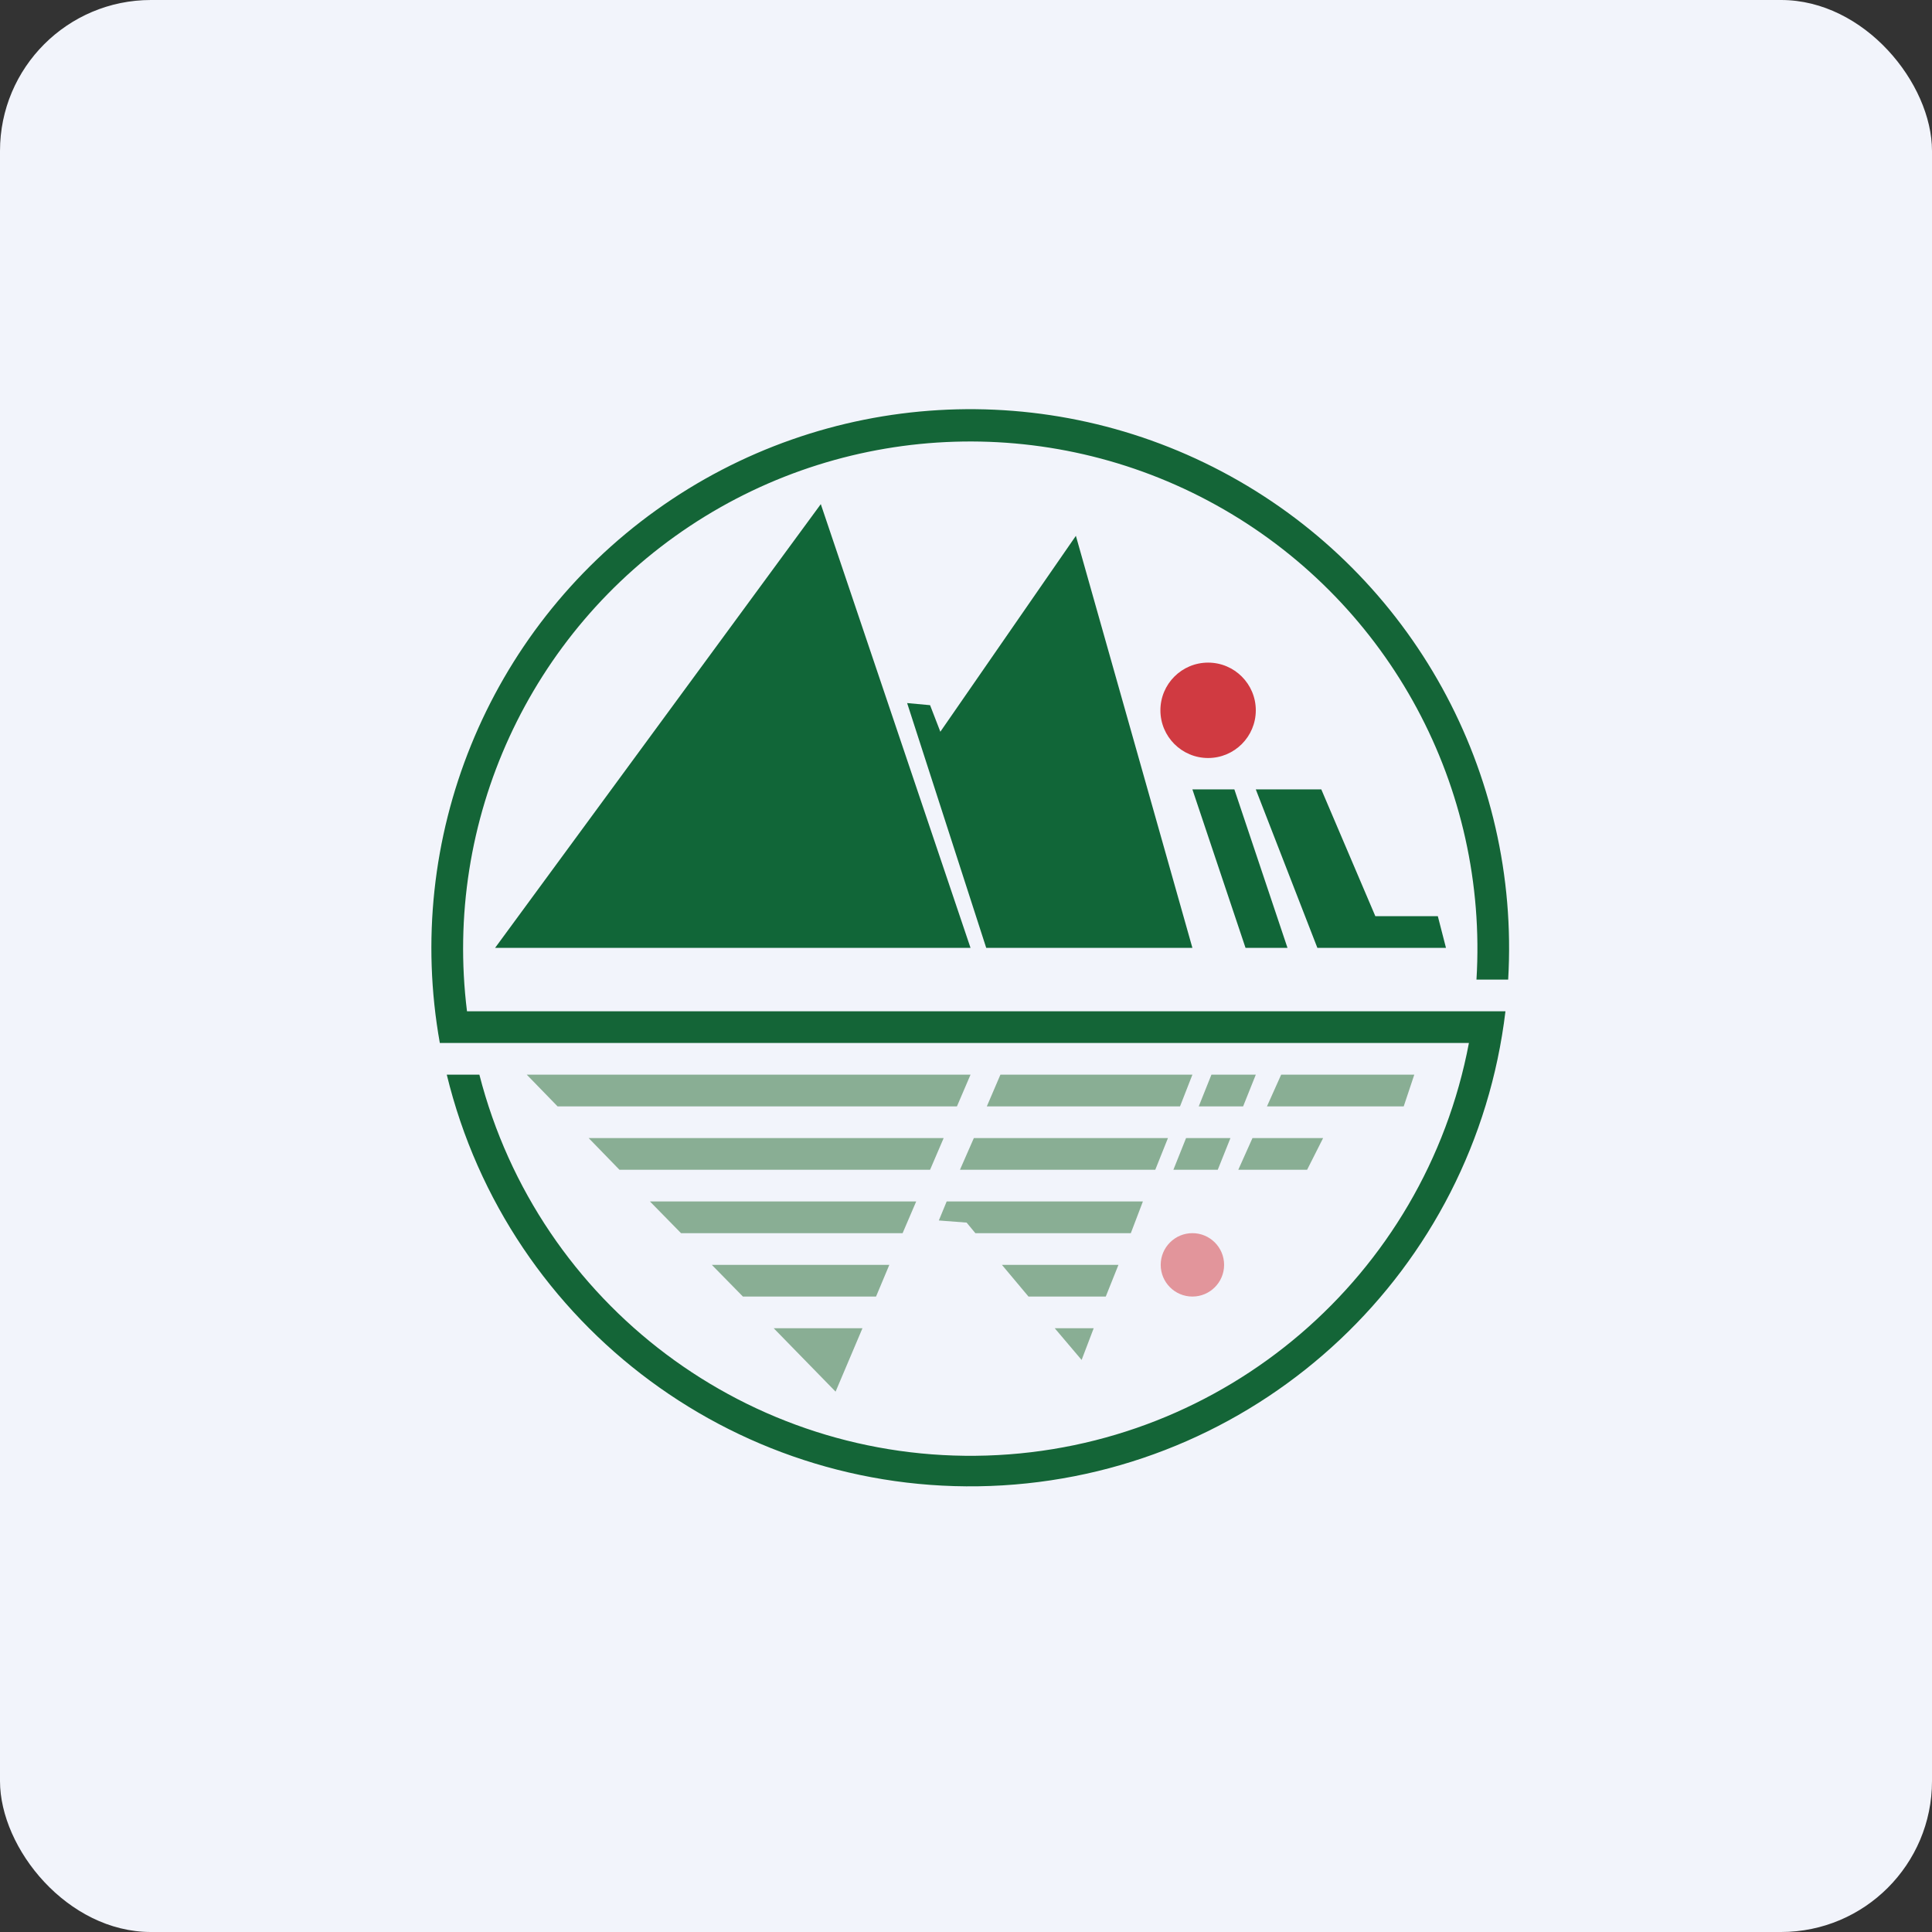
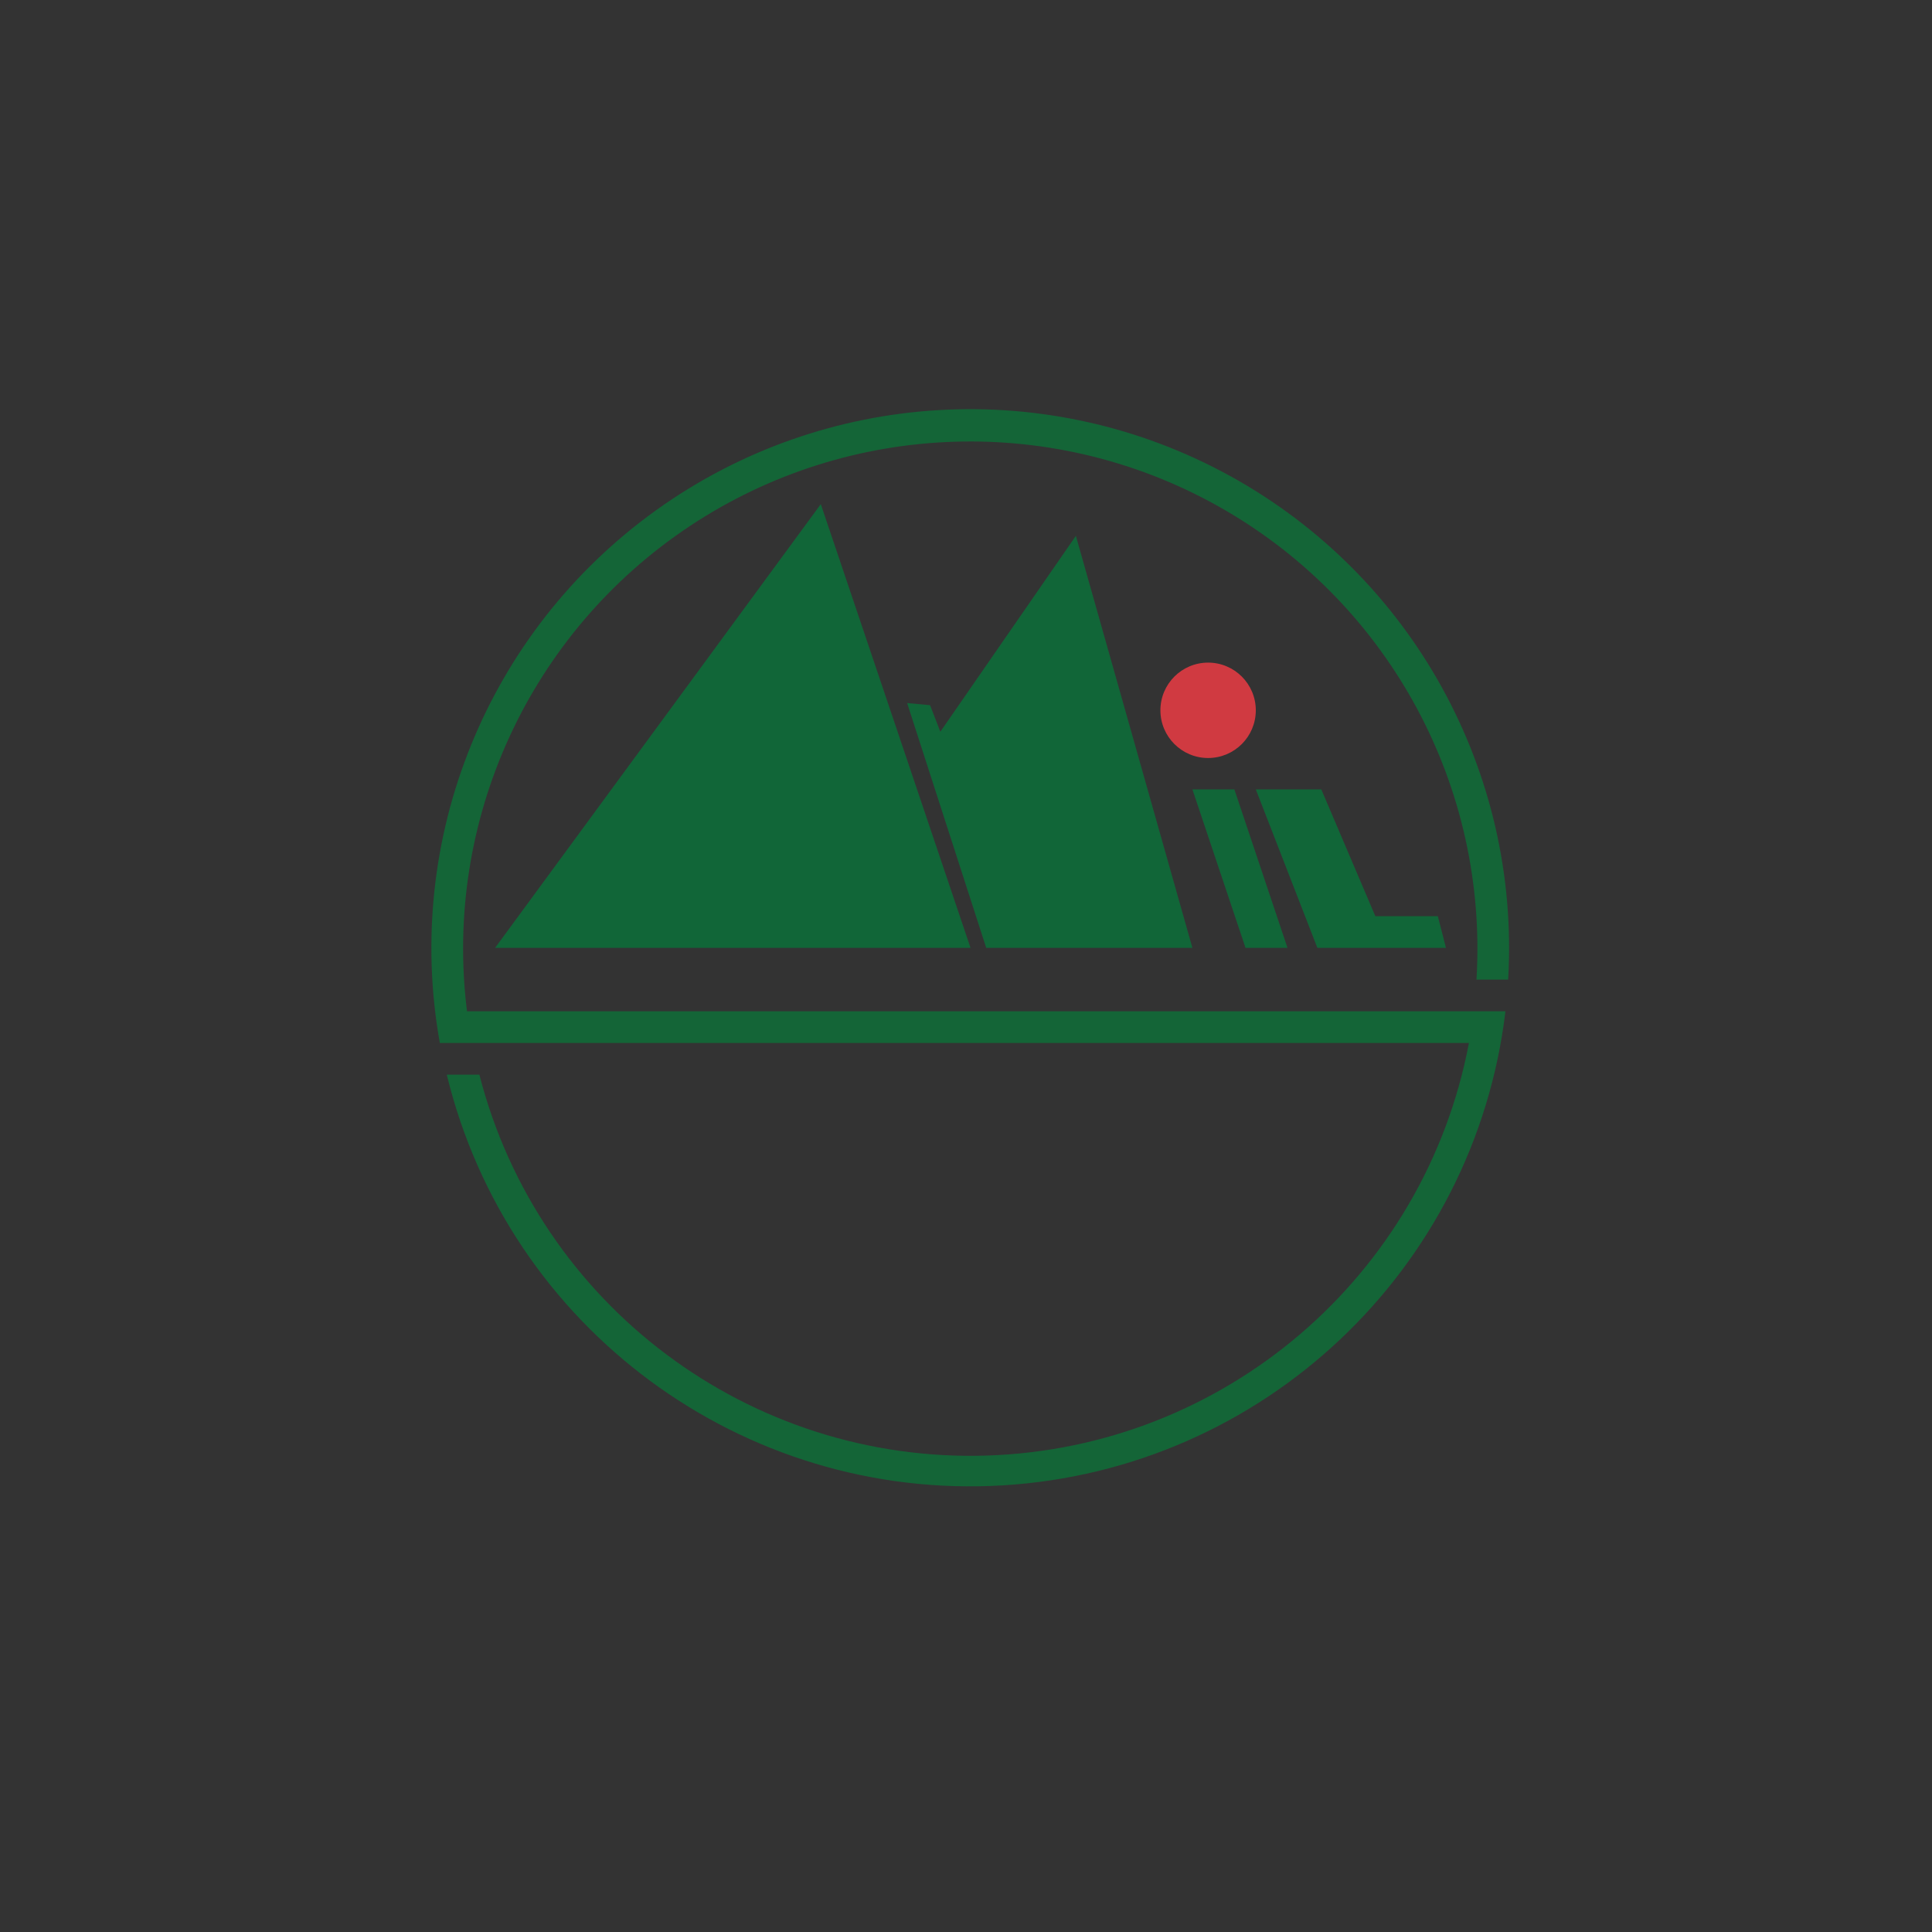
<svg xmlns="http://www.w3.org/2000/svg" width="64px" height="64px" viewBox="0 0 64 64" version="1.1">
  <rect x="0" y="0" width="64" height="64" fill="#333333" stroke="none" />
  <title>2100_01091</title>
  <g id="头像" stroke="none" stroke-width="1" fill="none" fill-rule="evenodd">
    <g id="2100_01091" fill-rule="nonzero">
-       <rect id="矩形" fill="#F2F4FB" x="0" y="0" width="64" height="64" rx="5" />
-       <polyline id="路径" fill="#F2F4FB" points="2.75 2 61.55 2 61.55 60.8 2.75 60.8 2.75 2" />
      <path d="M32.15,31.4 L27.19,16.7 L16.4,31.4 L32.15,31.4 M39.5,31.4 L32.67,31.4 L30.05,23.29 L30.81,23.36 L31.15,24.24 L35.64,17.75 L39.5,31.4 M39.5,26.15 L40.89,26.15 L42.65,31.4 L41.26,31.4 L39.5,26.15 M43.76,26.15 L41.6,26.15 L43.64,31.4 L47.9,31.4 L47.63,30.35 L45.56,30.35 L43.77,26.15 L43.76,26.15" id="形状" fill="#116638" />
      <circle id="椭圆形" fill="#D03A41" cx="40.02" cy="23.53" r="1.58" />
-       <circle id="椭圆形" fill="#E2959B" cx="39.5" cy="41.9" r="1.05" />
      <path d="M49.87,33.5 C48.847,42.075 41.833,48.688 33.213,49.205 C24.592,49.721 16.839,43.992 14.8,35.6 L15.88,35.6 C17.836,43.225 24.824,48.469 32.691,48.217 C40.558,47.965 47.196,42.284 48.66,34.55 L14.57,34.55 C13.357,27.777 16.146,20.909 21.738,16.899 C27.329,12.889 34.728,12.45 40.755,15.771 C46.782,19.091 50.363,25.581 49.96,32.45 L48.91,32.45 C49.299,26.088 46.055,20.054 40.533,16.871 C35.012,13.687 28.164,13.902 22.853,17.426 C17.542,20.95 14.683,27.175 15.47,33.5 L49.9,33.5 L49.87,33.5" id="路径" fill="#146537" />
-       <path d="M28.57,44 L27.68,46.1 L25.63,44 L28.57,44 M34.94,44 L35.83,45.05 L36.23,44 L34.94,44 M36.64,42.95 L34.07,42.95 L33.19,41.9 L37.05,41.9 L36.63,42.95 L36.64,42.95 M37.46,40.85 L37.86,39.8 L31.36,39.8 L31.1,40.43 L32.02,40.5 L32.31,40.85 L37.45,40.85 L37.46,40.85 M29.9,40.85 L30.35,39.8 L21.53,39.8 L22.56,40.85 L29.91,40.85 L29.9,40.85 M23.58,41.9 L24.61,42.95 L29.02,42.95 L29.46,41.9 L23.58,41.9 M20.52,38.75 L30.81,38.75 L31.26,37.7 L19.5,37.7 L20.52,38.75 M18.47,36.65 L31.7,36.65 L32.15,35.6 L17.45,35.6 L18.47,36.65 L18.47,36.65 M32.26,37.7 L31.8,38.75 L38.27,38.75 L38.69,37.7 L32.26,37.7 M39.09,36.65 L32.69,36.65 L33.14,35.6 L39.5,35.6 L39.09,36.65 M39.29,37.7 L38.87,38.75 L40.34,38.75 L40.76,37.7 L39.29,37.7 M41.18,36.65 L39.71,36.65 L40.13,35.6 L41.6,35.6 L41.18,36.65 L41.18,36.65 M41.49,37.7 L41.02,38.75 L43.3,38.75 L43.83,37.7 L41.49,37.7 L41.49,37.7 M46.5,36.65 L41.97,36.65 L42.44,35.6 L46.85,35.6 L46.5,36.65 L46.5,36.65" id="形状" fill="#89AE94" />
    </g>
  </g>
</svg>